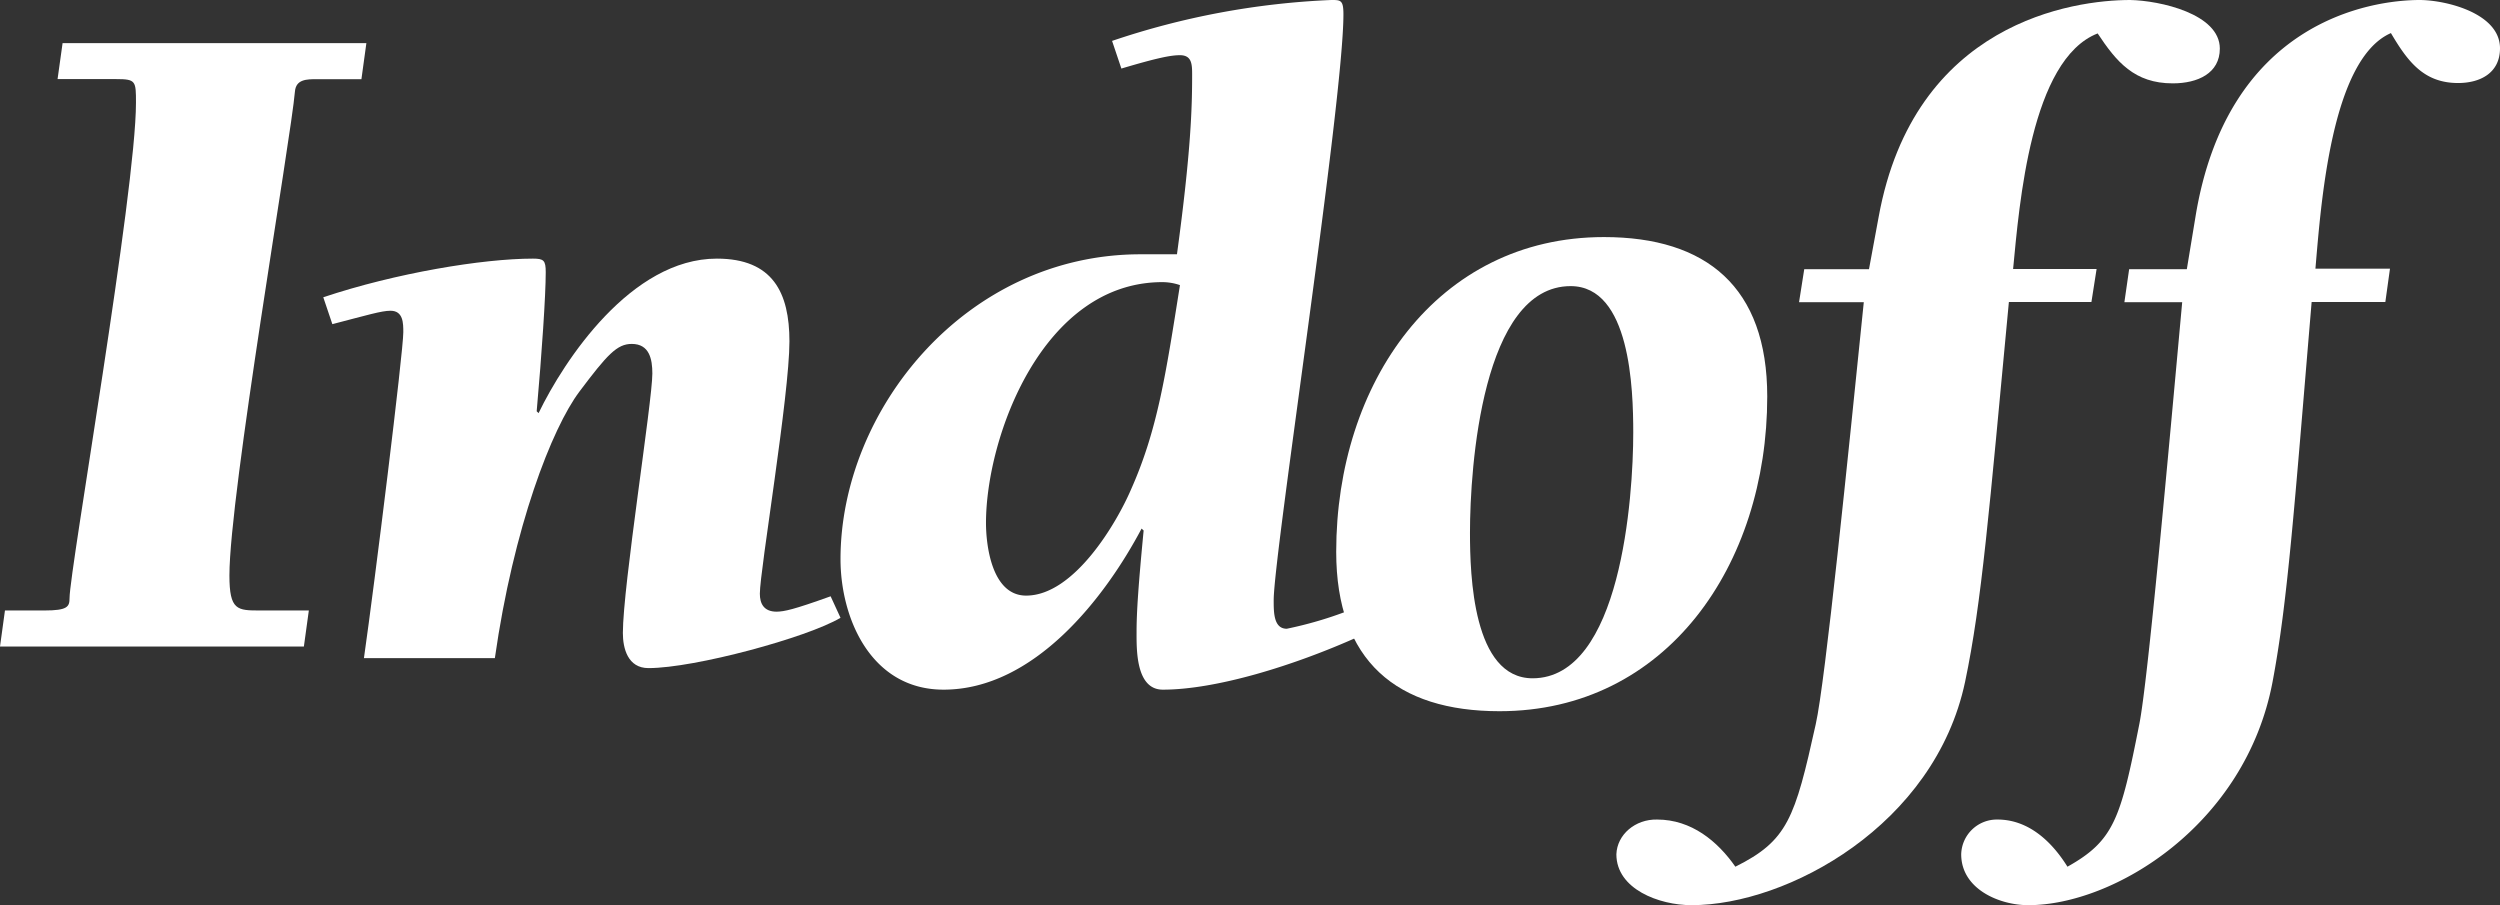
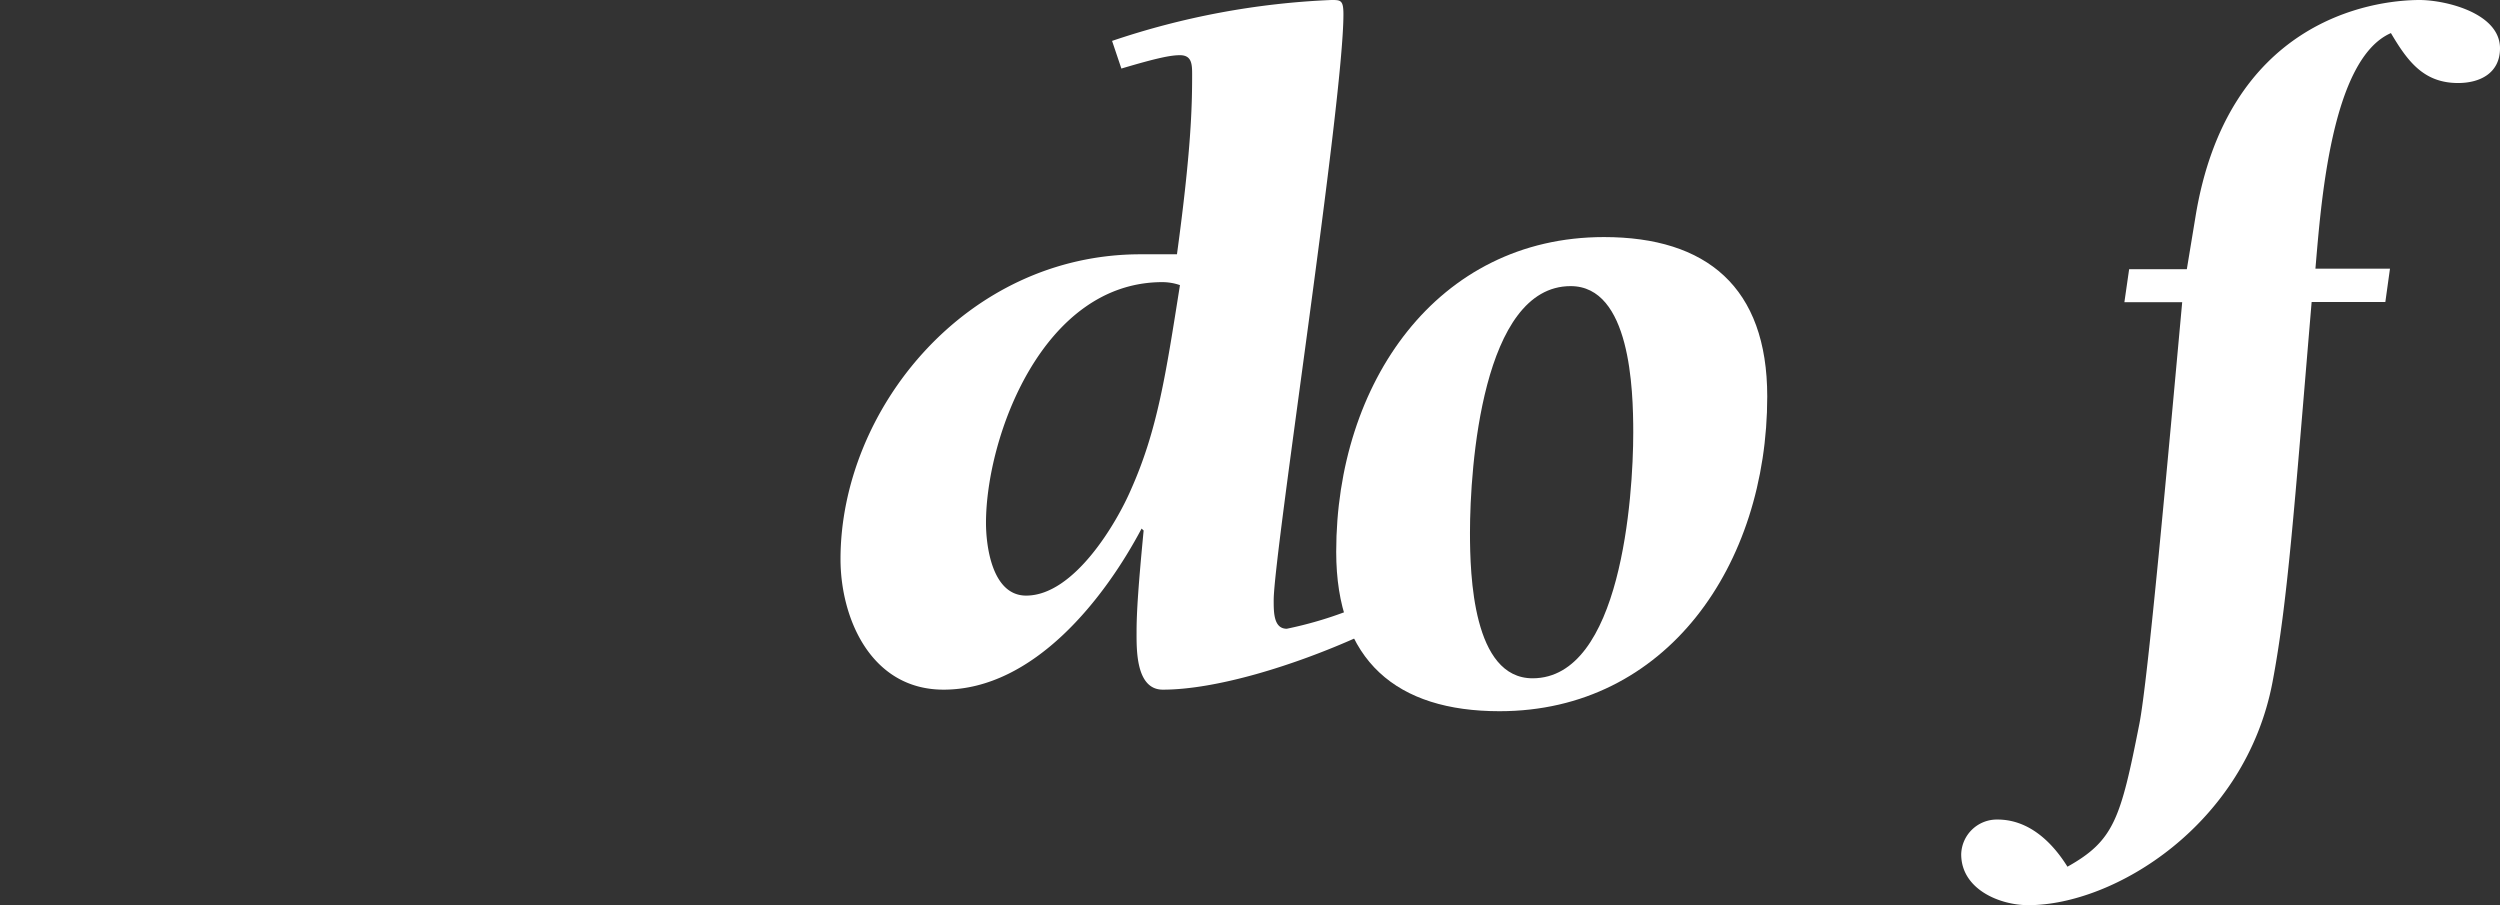
<svg xmlns="http://www.w3.org/2000/svg" width="116" height="42" viewBox="0 0 116 42">
  <rect x="0" y="0" width="116" height="42" fill="#333333" stroke="none" />
  <g>
    <g>
      <g>
        <g>
          <path fill="#fff" d="M116 2.24c0 1.14-.909 1.612-1.945 1.612-1.594 0-2.34-1.003-3.116-2.317-2.77 1.209-3.244 7.913-3.503 10.931h3.459l-.215 1.547h-3.42c-.82 9.751-1.12 13.95-1.813 17.624C104.19 38.281 98.094 42 94.113 42 92.773 42 91 41.255 91 39.639a1.654 1.654 0 0 1 1.686-1.612c1.427 0 2.51 1.008 3.244 2.188 2.164-1.209 2.467-2.228 3.332-6.604.398-1.966 1.343-12.49 1.992-19.59h-2.682l.22-1.53h2.677l.399-2.418C103.338 1.023 109.958 0 112.29 0c1.243.012 3.71.625 3.71 2.24z" />
        </g>
        <g>
-           <path fill="#fff" d="M103 2.256c0 1.14-1.018 1.612-2.183 1.612-1.785 0-2.615-1.003-3.486-2.317-3.102 1.209-3.633 7.913-3.923 10.931h3.874l-.24 1.531h-3.83c-.92 9.751-1.26 13.95-2.032 17.624C89.774 38.281 82.945 42 78.486 42c-1.5 0-3.486-.745-3.486-2.361.032-.914.875-1.634 1.888-1.612 1.598 0 2.808 1.008 3.633 2.188 2.424-1.209 2.759-2.228 3.728-6.604.446-1.966 1.504-12.49 2.231-19.59h-3.004l.241-1.53h3.004l.447-2.418C88.81 1.023 96.224 0 98.84 0c1.38.028 4.16.64 4.16 2.256z" />
-         </g>
+           </g>
        <g>
          <path fill="#fff" d="M71.114 31.473c-2.773 0-2.907-4.785-2.907-6.756 0-3.047.572-11.441 4.67-11.441 2.772 0 2.906 4.78 2.906 6.799 0 2.995-.572 11.39-4.669 11.398zM62 25.604C62 30.676 64.816 33 69.577 33 77.326 33 82 26.22 82 18.396 82 13.324 79.184 11 74.423 11 66.674 11 62 17.78 62 25.604z" />
        </g>
        <g>
          <path fill="#fff" d="M54.75 13.228c-.661 4.176-1.043 6.738-2.283 9.512-.661 1.527-2.627 4.896-4.854 4.896-1.611 0-1.863-2.384-1.863-3.369 0-3.99 2.627-11.176 8.19-11.176.275.002.548.048.805.137zm7.818 15.106c-.926.358-1.882.638-2.86.84-.609 0-.609-.75-.609-1.324 0-2.126 3.236-23.113 3.236-27.186 0-.664-.13-.664-.562-.664A36.4 36.4 0 0 0 51.6 1.898l.432 1.283c1.642-.489 2.285-.62 2.717-.62.566 0 .566.44.566.93 0 1.457-.047 3.49-.704 8.308h-1.689C44.814 11.799 39 19.02 39 25.944 39 28.684 40.408 32 43.782 32c4.216 0 7.503-4.289 9.188-7.474l.095.09c-.238 2.476-.328 3.76-.328 4.688 0 .794-.048 2.696 1.218 2.696 2.483 0 6.095-1.12 9.045-2.444z" />
        </g>
        <g>
-           <path fill="#fff" d="M38.541 27.668l.459.998C37.455 29.583 32.235 31 30.088 31c-.96 0-1.187-.918-1.187-1.628 0-2.165 1.368-10.75 1.368-12.04 0-.667-.135-1.374-.956-1.374-.686 0-1.14.5-2.425 2.208-1.284 1.708-3.06 6.292-3.927 12.373h-6.075c.501-3.497 1.827-14.205 1.827-15.122 0-.419 0-.998-.594-.998-.42 0-1.098.207-2.698.622L15 13.793C18.368 12.668 22.4 12 24.729 12c.5 0 .593.08.593.626 0 1.082-.18 3.747-.42 6.457l.088.085C26.18 16.707 29.288 12 33.262 12c2.602 0 3.368 1.586 3.368 3.84 0 2.502-1.373 10.626-1.373 11.709 0 .46.186.833.78.833.357-.008.765-.089 2.504-.714z" />
-         </g>
+           </g>
        <g>
-           <path fill="#fff" d="M17 2l-.23 1.674H14.7c-.459 0-.968 0-1.015.573-.182 2.162-3.04 18.694-3.04 22.453 0 1.626.365 1.626 1.427 1.626h2.258L14.1 30H0l.23-1.674h1.842c1.061 0 1.155-.175 1.155-.573 0-1.28 3.082-18.877 3.082-22.981 0-1.012 0-1.102-.917-1.102H2.671L2.904 2z" />
-         </g>
+           </g>
      </g>
    </g>
  </g>
</svg>